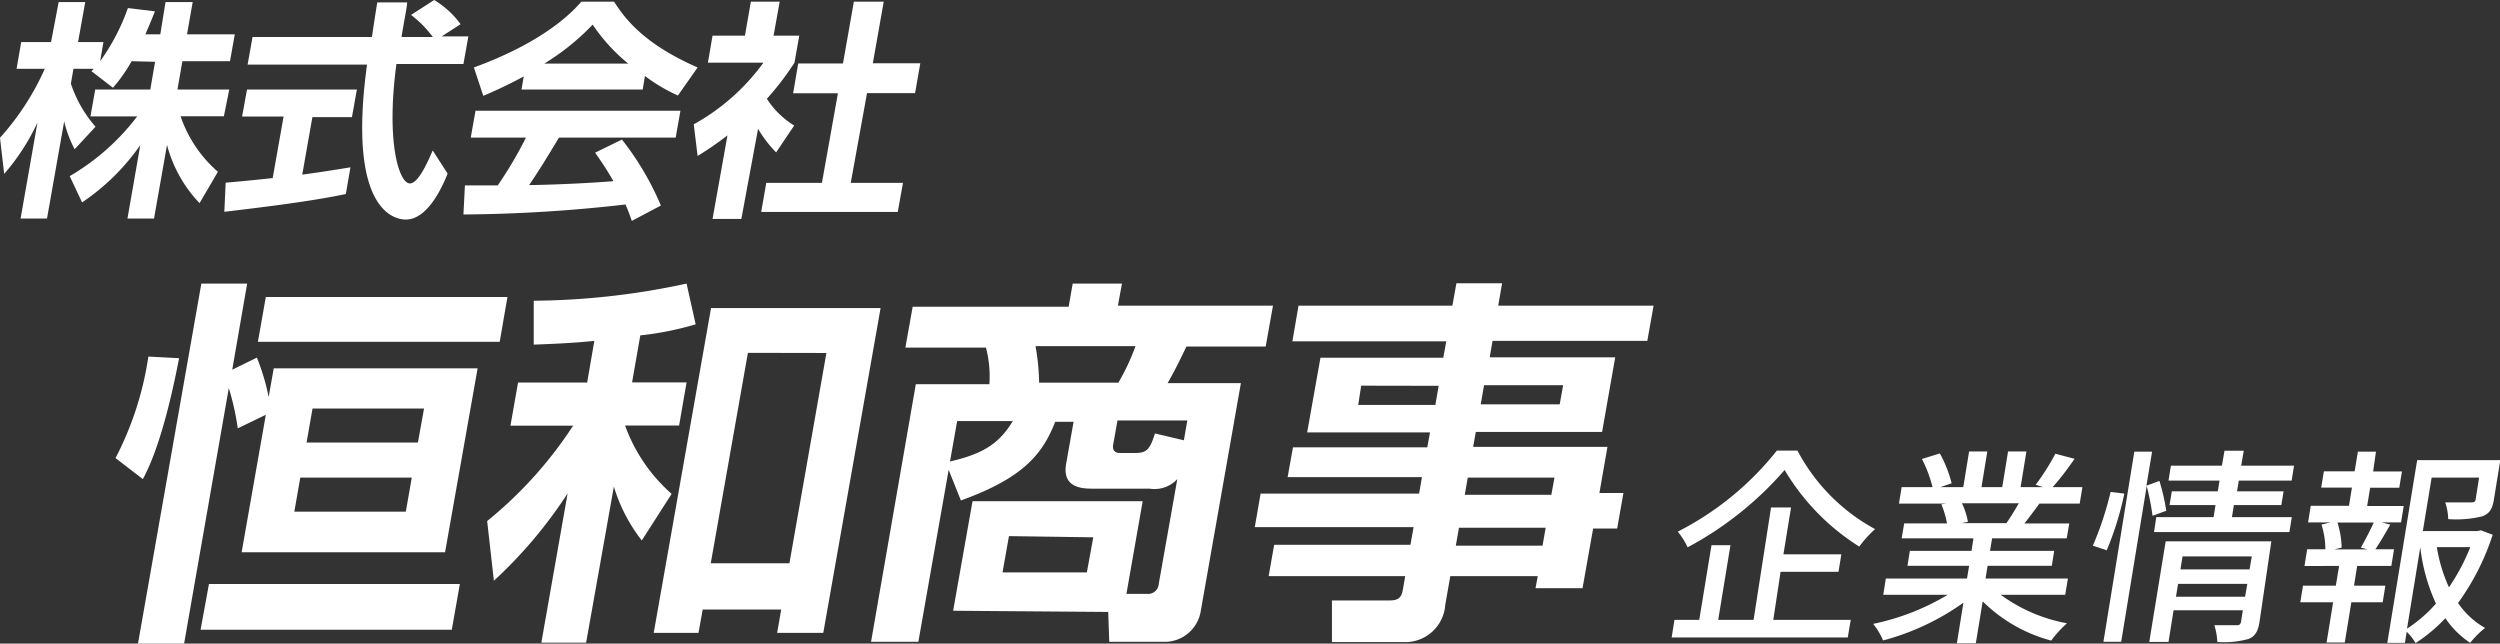
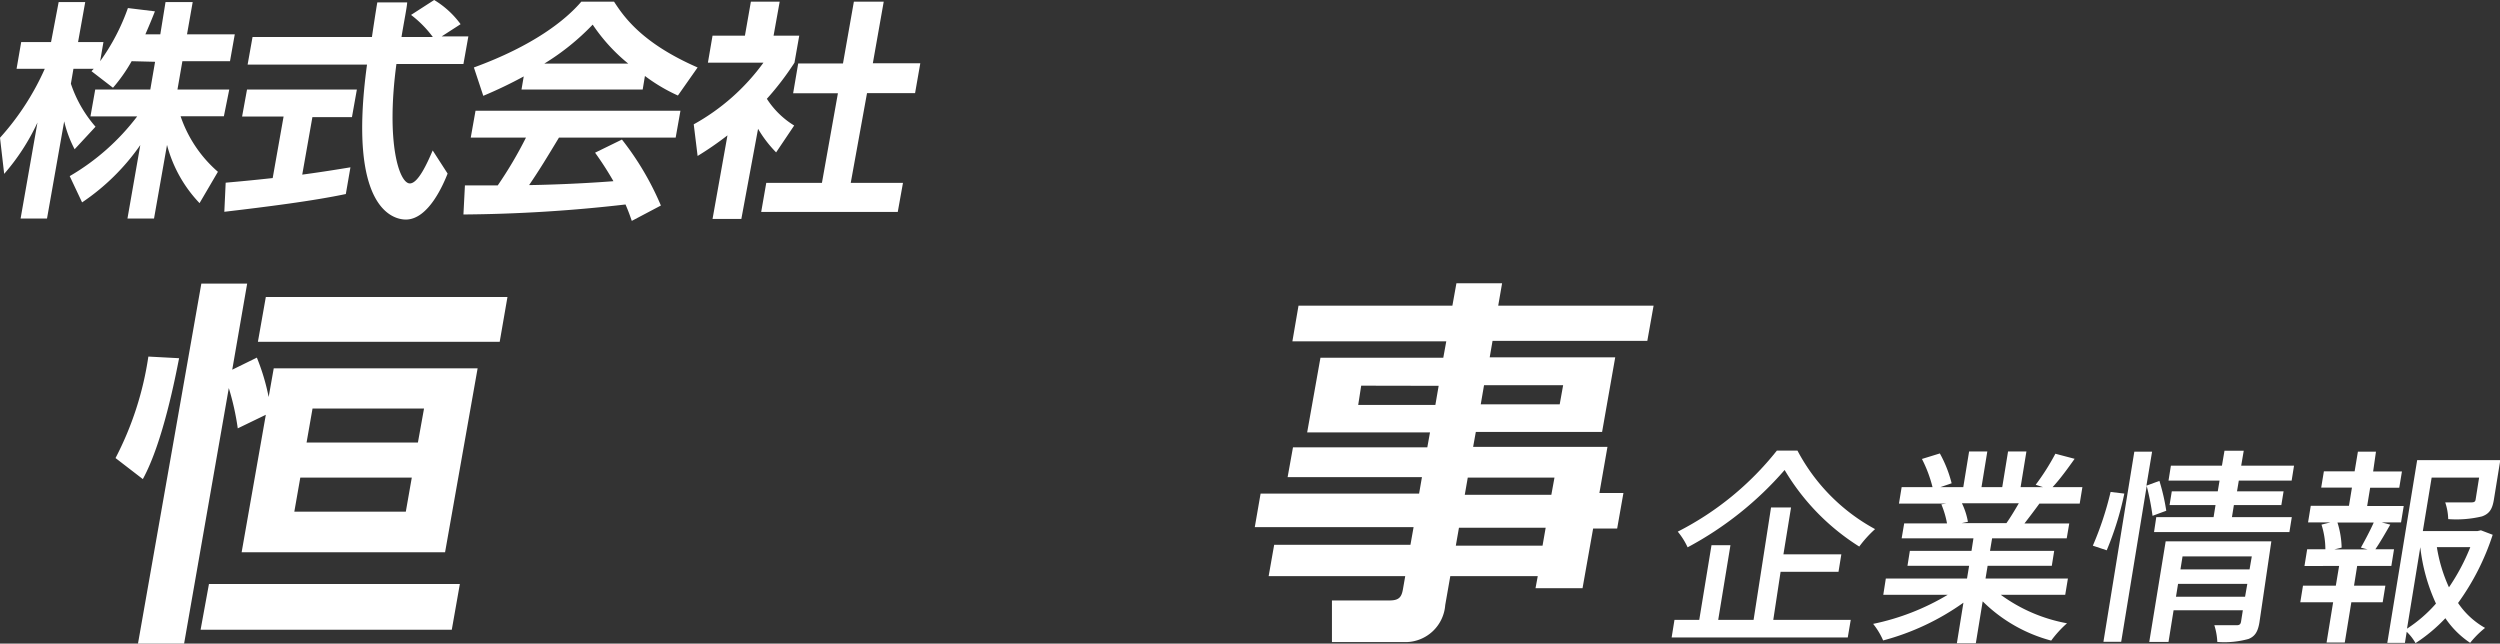
<svg xmlns="http://www.w3.org/2000/svg" viewBox="0 0 167.5 43.12">
  <rect x="0" y="0" width="167.5" height="43.12" fill="#333333" stroke="none" />
  <defs>
    <style>.cls-1{fill:#fff;}</style>
  </defs>
  <g id="レイヤー_2" data-name="レイヤー 2">
    <g id="SP">
      <g id="header">
        <path class="cls-1" d="M8.82,4.1A10.82,10.82,0,0,1,7.57,5.88L6.13,4.77l.15-.16H4.92l-.17,1A8.41,8.41,0,0,0,6.4,8.49L5,10A7.92,7.92,0,0,1,4.3,8.13L3.15,14.64H1.38L2.51,8.21A14.51,14.51,0,0,1,.28,11.65L0,9.23A17.5,17.5,0,0,0,3,4.61H1.11l.31-1.79h2L3.93.14H5.71L5.23,2.82h1.7L6.71,4.1A14.08,14.08,0,0,0,8.57.54l1.81.22c-.17.43-.31.78-.64,1.54h1L11.09.14h1.82L12.53,2.3h3.2l-.32,1.8H12.22L11.89,6h3.47L15,7.79h-2.9a8.57,8.57,0,0,0,2.5,3.72l-1.23,2.1a8.93,8.93,0,0,1-2.18-3.9l-.87,4.93H8.54L9.4,9.72a14.84,14.84,0,0,1-3.9,3.84L4.67,11.8a15.36,15.36,0,0,0,4.52-4H6.06L6.38,6h3.69l.32-1.86Z" />
        <path class="cls-1" d="M15.12,12.24c.91-.08,1.78-.16,3.15-.31L19,7.81H16.22L16.55,6h7.36l-.33,1.85H20.93l-.68,3.85c1.34-.18,2.38-.35,3.23-.49L23.17,13c-2.24.47-5.26.85-8.14,1.19Zm14.47-9.8h1.79l-.33,1.85H26.56c-.71,5.29.19,8,.9,8,.55,0,1.16-1.34,1.53-2.21l1,1.55c-.27.68-1.27,3.08-2.8,3.08-.82,0-3.92-.69-2.6-10.38h-8l.33-1.85h8c.06-.43.3-2,.36-2.32h2c0,.25-.22,1.33-.38,2.32H29A7.28,7.28,0,0,0,27.54,1l1.55-1a6.07,6.07,0,0,1,1.77,1.62Z" />
        <path class="cls-1" d="M42.33,14.8c-.11-.31-.18-.54-.42-1.1a100.36,100.36,0,0,1-10.86.67l.1-1.95,2.2,0a27.3,27.3,0,0,0,1.89-3.2h-3.7l.32-1.8H45.59l-.32,1.8H37.45c-.83,1.38-1.37,2.26-2,3.18.49,0,3.08-.06,5.65-.26a21.58,21.58,0,0,0-1.23-1.91l1.8-.88a19.29,19.29,0,0,1,2.61,4.42ZM35.09,5.12a29.17,29.17,0,0,1-2.71,1.3l-.63-1.9c4-1.46,6.15-3.18,7.2-4.41h2.19c.65,1,1.86,2.78,5.6,4.41L45.42,6.4a11.55,11.55,0,0,1-2.21-1.31L43.06,6H34.94Zm7-.86a11.93,11.93,0,0,1-2.38-2.61,16.07,16.07,0,0,1-3.24,2.61Z" />
        <path class="cls-1" d="M49.67,14.67H47.74l1-5.6a21.68,21.68,0,0,1-2,1.38l-.26-2.12A14.34,14.34,0,0,0,51.15,4.2H47.43l.31-1.81h2.17l.4-2.28h1.93l-.41,2.28h1.72L53.23,4.2a19.09,19.09,0,0,1-1.85,2.42,5.73,5.73,0,0,0,1.83,1.79L52,10.21a8.1,8.1,0,0,1-1.21-1.58ZM57.21.11h2l-.73,4.13h3.18l-.35,2H58.09L57,12.25H60.5l-.35,1.95H51l.34-1.95h3.73l1.07-6h-3l.34-2h3Z" />
        <path class="cls-1" d="M12,24c-.22,1.1-1.07,5.62-2.43,8.1L7.74,30.69a21.46,21.46,0,0,0,2.2-6.8Zm3.93,4.7A17.27,17.27,0,0,0,15.33,26l-3,17.15H9.24L13.49,19h3.07l-1,5.77,1.65-.81A14.44,14.44,0,0,1,18,26.6l.34-1.92H32L29.82,37H16.19l1.62-9.21ZM30.81,39.13l-.54,3.06H13.44L14,39.13Zm-13-19.23H34l-.52,3H17.28ZM20.12,32l-.4,2.28h7.47l.4-2.28Zm.82-4.63-.4,2.28H28l.41-2.28Z" />
-         <path class="cls-1" d="M39.82,22.84c-1.49.15-2.73.2-4.06.25V20.15A49.84,49.84,0,0,0,46,19l.61,2.73a20.68,20.68,0,0,1-3.71.74l-.55,3.15H46l-.5,2.89H41.88A11.12,11.12,0,0,0,45,33.09l-2,3.12a11,11,0,0,1-1.87-3.61L39.27,43.06h-3l1.76-10a30.57,30.57,0,0,1-4.94,5.85l-.45-4a27.65,27.65,0,0,0,5.76-6.39h-4.2l.51-2.89h4.63ZM59,20.64,55.16,42.4H52.07l.27-1.56H47.08L46.8,42.4h-3l3.84-21.76Zm-8.89,3L47.62,37.74h5.27l2.48-14.09Z" />
-         <path class="cls-1" d="M63.86,40.92l1.3-7.34h11.4l-1.09,6.21h1.38a.72.72,0,0,0,.79-.69l1.24-7a2.09,2.09,0,0,1-1.86.64H73.26c-.66,0-2.12,0-1.83-1.66l.5-2.82H70.7c-.83,2.1-2.06,3.74-6.32,5.27l-.82-2.05L61.53,43H58.36l3-17.26h4.93a7.65,7.65,0,0,0-.23-2.45h-5.4l.49-2.74H71.6L71.87,19h3.3l-.27,1.48H85.29l-.49,2.74H79.49c-.61,1.27-.84,1.71-1.26,2.45h4.91L80.44,41A2.45,2.45,0,0,1,78.16,43H74.32l-.07-2Zm-.21-10c2.3-.53,3.32-1.25,4.21-2.71H64.13Zm3.95,5-.43,2.43h5.65L73.25,36Zm1.78-12.73a14.61,14.61,0,0,1,.24,2.45h5.31a14.78,14.78,0,0,0,1.15-2.45Zm9.94,6.31.23-1.33H74.87l-.29,1.64c-.06.38.14.54.45.54h1c.71,0,1-.13,1.35-1.31Z" />
        <path class="cls-1" d="M110.37,22.84H100l-.19,1.1h8.41l-.88,5H98.88l-.18,1h9l-.54,3.09h1.61l-.42,2.38h-1.61l-.71,4h-3.15l.15-.81H97.17l-.34,1.94a2.68,2.68,0,0,1-2.59,2.48h-5l0-2.79h3.86c.66,0,.81-.25.9-.77l.15-.86H85l.37-2.1h9.13l.21-1.18H84.07l.39-2.25H95.08l.19-1.1h-9l.36-2h9l.18-1H87.58l.89-5H96.7l.2-1.1H86.59L87,20.48H97.31l.27-1.5h3.06l-.26,1.5h10.41Zm-19.17,3L91,27.13h5.17l.22-1.28Zm6.55,9.52-.21,1.2h5.81l.21-1.2ZM98.34,32l-.2,1.15h5.8l.21-1.15Zm1.09-6.19-.22,1.28h5.29l.23-1.28Z" />
        <path class="cls-1" d="M120.43,30.19a12.74,12.74,0,0,0,5.2,5.26,7.79,7.79,0,0,0-1.06,1.17,15.22,15.22,0,0,1-5-5.13,22.82,22.82,0,0,1-6.5,5.18,4.72,4.72,0,0,0-.66-1.05,20.11,20.11,0,0,0,6.64-5.43Zm-1.62,11.34H124l-.2,1.18H112l.19-1.18h1.66l.82-5h1.27l-.82,5h2.37L118.66,34H120l-.51,3.14h3.88l-.19,1.17h-3.88Z" />
        <path class="cls-1" d="M134.05,39.85a10.77,10.77,0,0,0,4.44,1.91,7.26,7.26,0,0,0-1.06,1.16,10.26,10.26,0,0,1-4.59-2.63l-.46,2.81h-1.27l.44-2.72a16.6,16.6,0,0,1-5.38,2.53,4.83,4.83,0,0,0-.67-1.11,16,16,0,0,0,5-1.95h-4.32l.17-1.09h5.44l.14-.85h-4.13l.16-1h4.13l.13-.84h-4.81l.17-1h2.87a6,6,0,0,0-.38-1.28l.34-.05h-3.18l.18-1.1h2.07a8.81,8.81,0,0,0-.71-1.89l1.2-.37a8.29,8.29,0,0,1,.79,2l-.76.26h1.54l.39-2.39h1.22l-.39,2.39h1.39l.39-2.39h1.23l-.39,2.39h1.51l-.5-.16a15.54,15.54,0,0,0,1.32-2.08l1.29.34c-.49.69-1,1.39-1.48,1.9h2l-.18,1.1h-2.7c-.34.47-.7.94-1,1.33h3l-.17,1h-5l-.14.84h4.3l-.16,1h-4.3l-.14.85h5.52l-.18,1.09Zm-2.6-6.13a4.67,4.67,0,0,1,.4,1.24l-.42.09h3c.27-.38.57-.88.83-1.33Z" />
        <path class="cls-1" d="M140.22,36.56a21.4,21.4,0,0,0,1.19-3.6l.92.11a20.62,20.62,0,0,1-1.18,3.8Zm4-2a17.3,17.3,0,0,0-.39-2l-1.71,10.44h-1.19L143,30.26h1.19l-.38,2.28.87-.32a13.71,13.71,0,0,1,.46,2Zm9.33.09-.16,1h-9.07l.15-1h3.84l.13-.81h-3.08l.15-.92h3.08l.12-.72h-3.42l.16-1h3.42l.17-1h1.29l-.17,1h3.54l-.16,1H150l-.12.72H153l-.15.92h-3.18l-.13.81Zm-2.17,7.06c-.1.59-.28.92-.73,1.1a6.1,6.1,0,0,1-2.09.2,4.32,4.32,0,0,0-.2-1.12c.64,0,1.31,0,1.5,0s.26-.07.29-.24l.12-.76h-4.64l-.34,2.12H144l1.1-6.74h7.08Zm-5.15-4.43-.14.87h4.63l.15-.87Zm4.19,2.7.15-.86h-4.64l-.14.86Z" />
        <path class="cls-1" d="M158.6,33.9h2.45L160.87,35h-1.3l.58.15c-.34.59-.69,1.2-1,1.65h1.25l-.18,1.12h-2.29l-.21,1.32h2.1l-.18,1.11h-2.1l-.44,2.7h-1.22l.44-2.7h-2.2l.18-1.11h2.2l.22-1.32H154.4l.18-1.12h1.22a5.5,5.5,0,0,0-.26-1.65l.6-.15h-1.5l.18-1.11h2.56l.2-1.22h-2.06l.18-1.09h2.06l.22-1.32h1.21L159,31.59h1.93l-.18,1.09H158.8Zm-.42,2.79c.27-.48.64-1.18.86-1.68h-2.43a6,6,0,0,1,.28,1.68l-.49.12h2.23Zm8.83-.86a16.39,16.39,0,0,1-2.32,4.57,5.35,5.35,0,0,0,1.81,1.67,6.33,6.33,0,0,0-1,1,6.06,6.06,0,0,1-1.66-1.65,10.83,10.83,0,0,1-2,1.67,3.18,3.18,0,0,0-.59-.76l-.12.74h-1.18l2-12.24h5.57l-.43,2.65c-.1.6-.28.94-.8,1.12a7.41,7.41,0,0,1-2.26.18,3.82,3.82,0,0,0-.2-1.12c.79,0,1.53,0,1.74,0s.28-.05.3-.21L166.1,32h-3.18l-.59,3.58H166l.22-.05Zm-5.74,6.29a9.29,9.29,0,0,0,1.94-1.68,12.23,12.23,0,0,1-1.05-3.78Zm2-5.46a10.37,10.37,0,0,0,.81,2.69,13.88,13.88,0,0,0,1.43-2.69Z" />
      </g>
    </g>
  </g>
</svg>